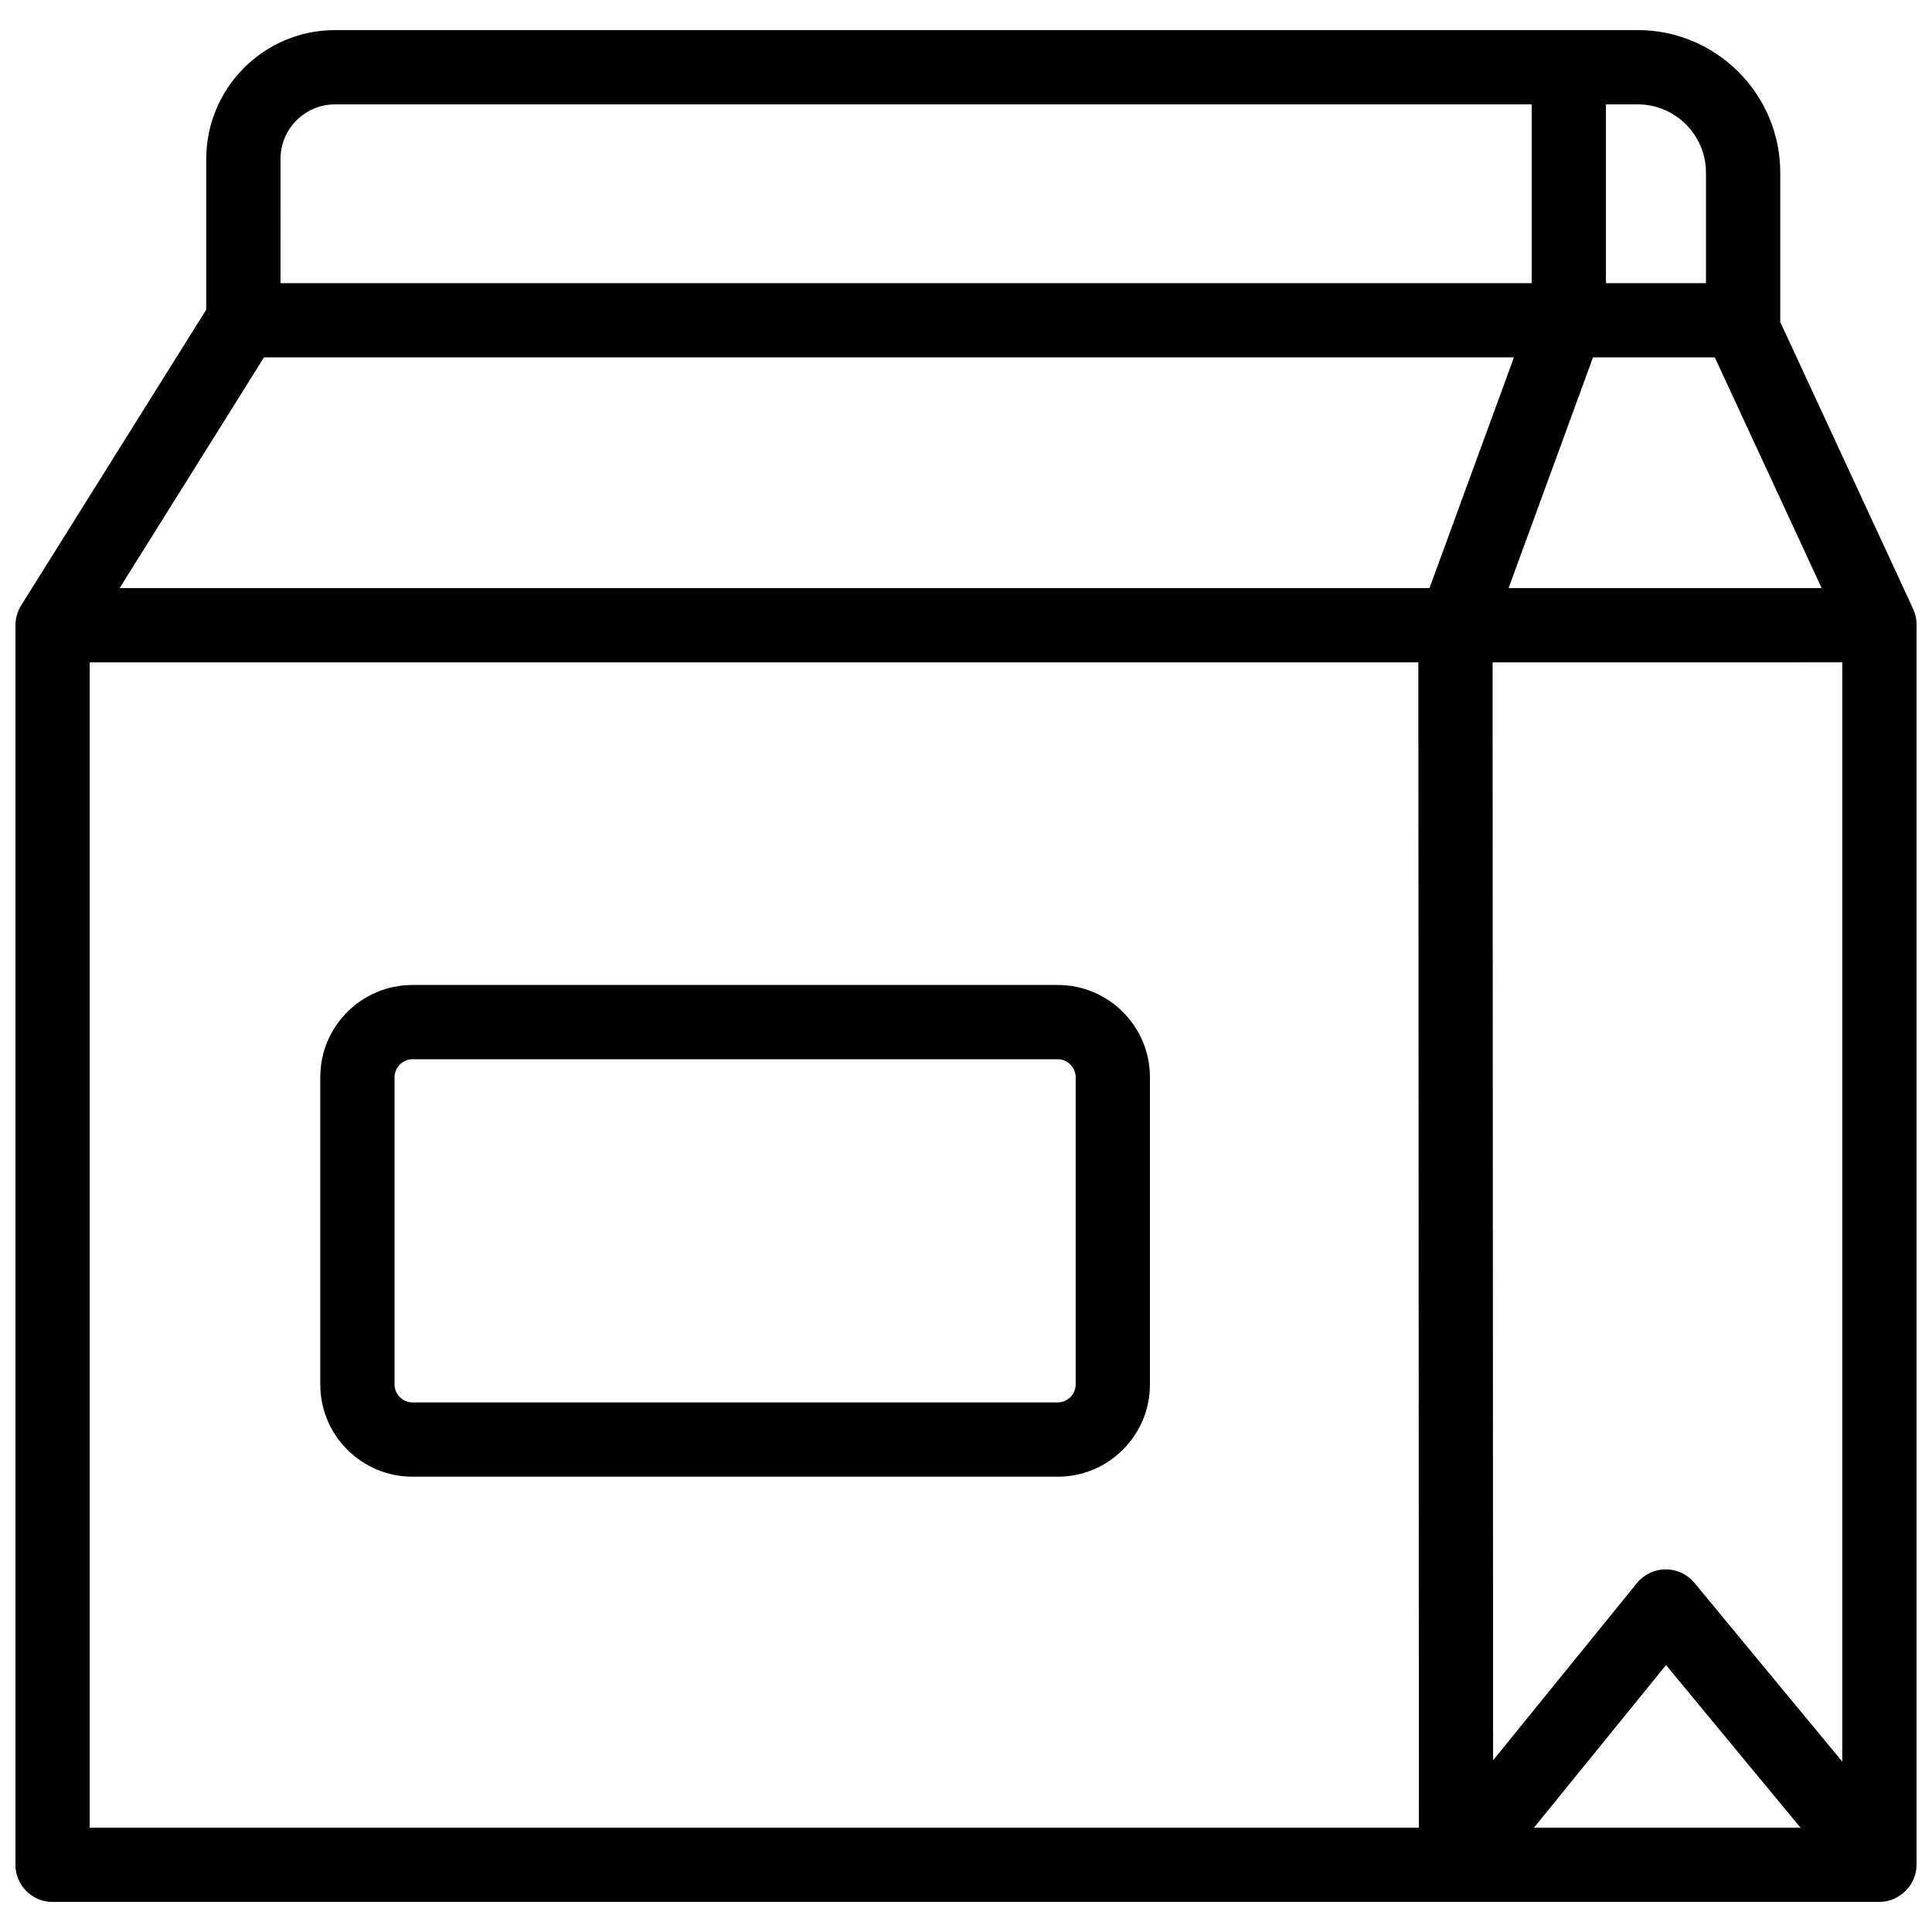
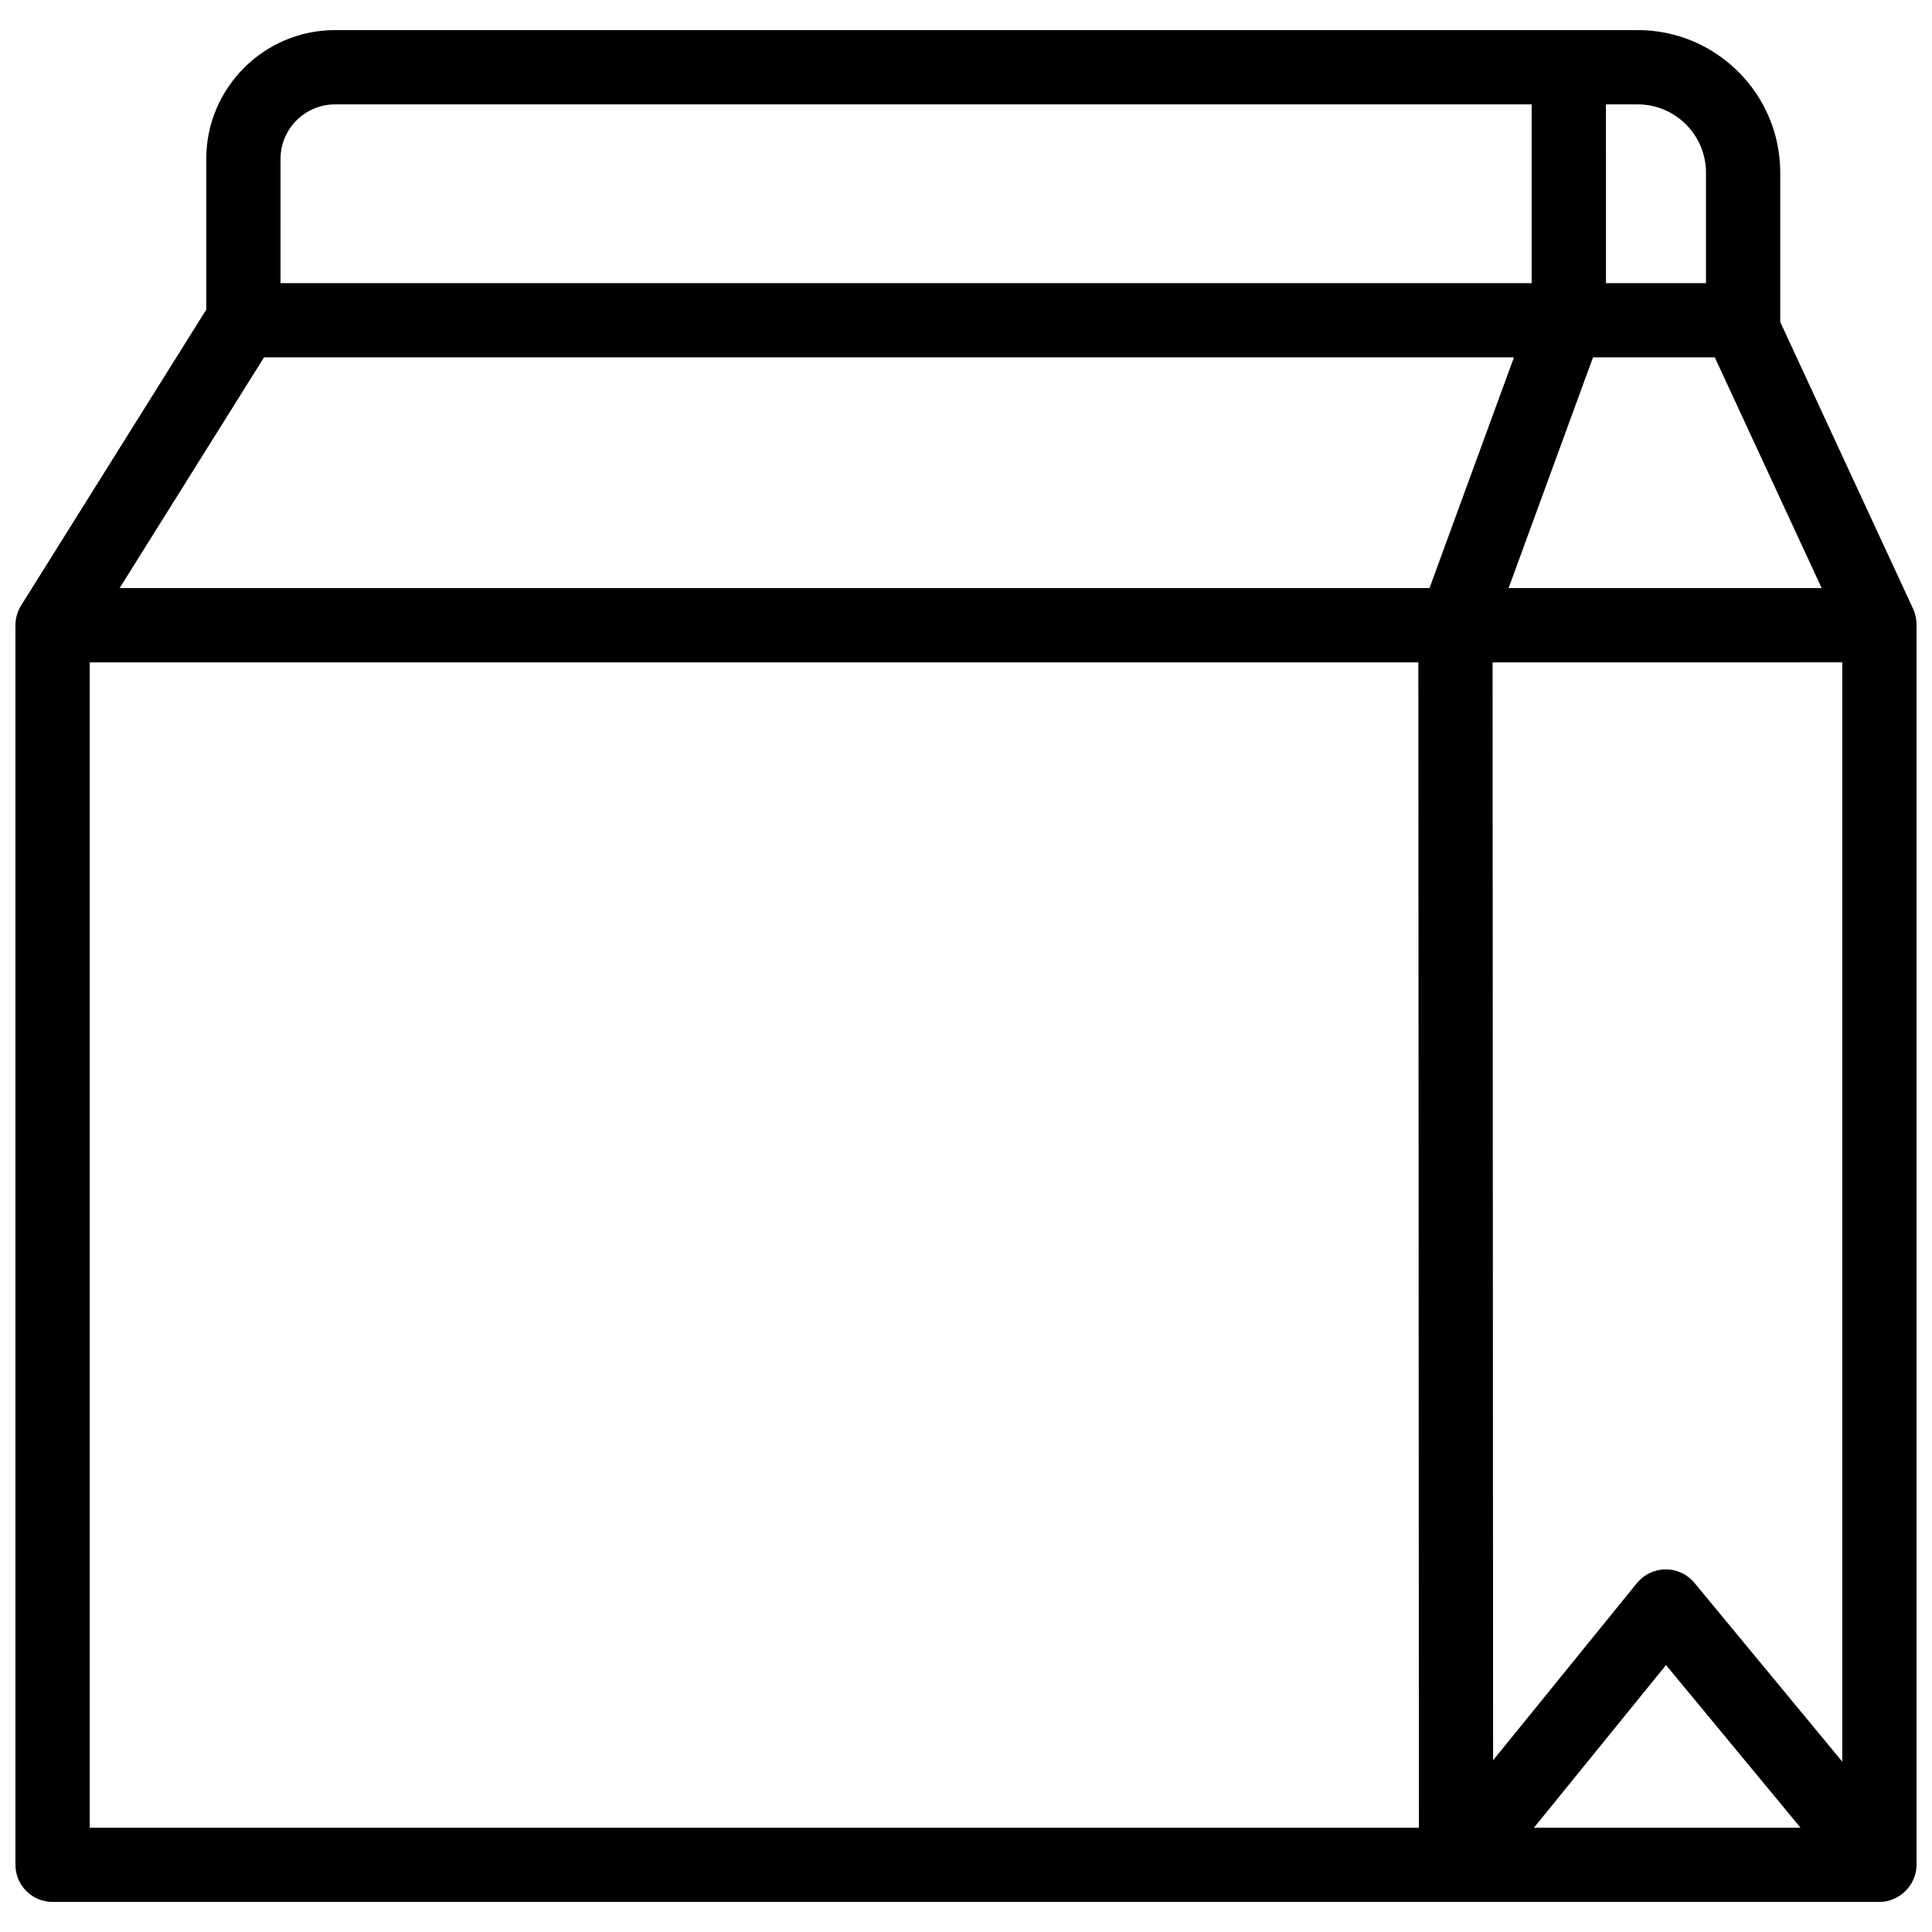
<svg xmlns="http://www.w3.org/2000/svg" width="800px" height="800px" version="1.1" viewBox="144 144 512 512">
  <defs>
    <clipPath id="a">
      <path d="m148.09 151h503.81v498h-503.81z" />
    </clipPath>
  </defs>
  <g clip-path="url(#a)">
    <path d="m650.99 305.34-35.227-76.055c0.012-0.137 0.02-0.277 0.02-0.414v-39.121c0-20.832-16.945-37.777-37.777-37.777l-345.21 0.004c-18.824 0-34.137 15.312-34.137 34.137v39.941l-49.07 78.41c-0.965 1.555-1.496 3.394-1.496 5.227v328.5c0 5.441 4.41 9.84 9.84 9.84h484.07c5.402 0 9.938-4.488 9.898-9.91v-328.65c0-1.426-0.312-2.844-0.914-4.133zm-81.398-133.68h8.414c9.977 0 18.098 8.117 18.098 18.098v29.285h-26.508zm28.852 67.059 28.32 61.137h-82.973l22.367-61.137zm-380.1-52.605c0-7.969 6.484-14.453 14.453-14.453h317.11v47.379h-331.57zm-50.566 442.24v-308.82h352.1l0.148 308.82zm7.922-328.5 38.258-61.137h331.25l-22.375 61.137zm374.82 328.5 34.992-43.098 35.641 43.098zm81.703-17.496-39.191-47.398c-1.871-2.262-4.656-3.562-7.586-3.562h-0.039c-2.953 0.012-5.738 1.348-7.598 3.633l-38.121 46.957-0.137-290.95 92.672-0.004z" />
  </g>
-   <path d="m424.33 405.03h-171.03c-13.473 0-24.422 10.953-24.422 24.414v81.477c0 13.461 10.953 24.414 24.422 24.414h171.03c13.461 0 24.414-10.953 24.414-24.414v-81.477c-0.004-13.461-10.957-24.414-24.418-24.414zm4.734 105.89c0 2.566-2.164 4.734-4.734 4.734h-171.03c-2.566 0-4.742-2.164-4.742-4.734v-81.477c0-2.559 2.176-4.734 4.742-4.734h171.03c2.566 0 4.734 2.176 4.734 4.734z" />
</svg>